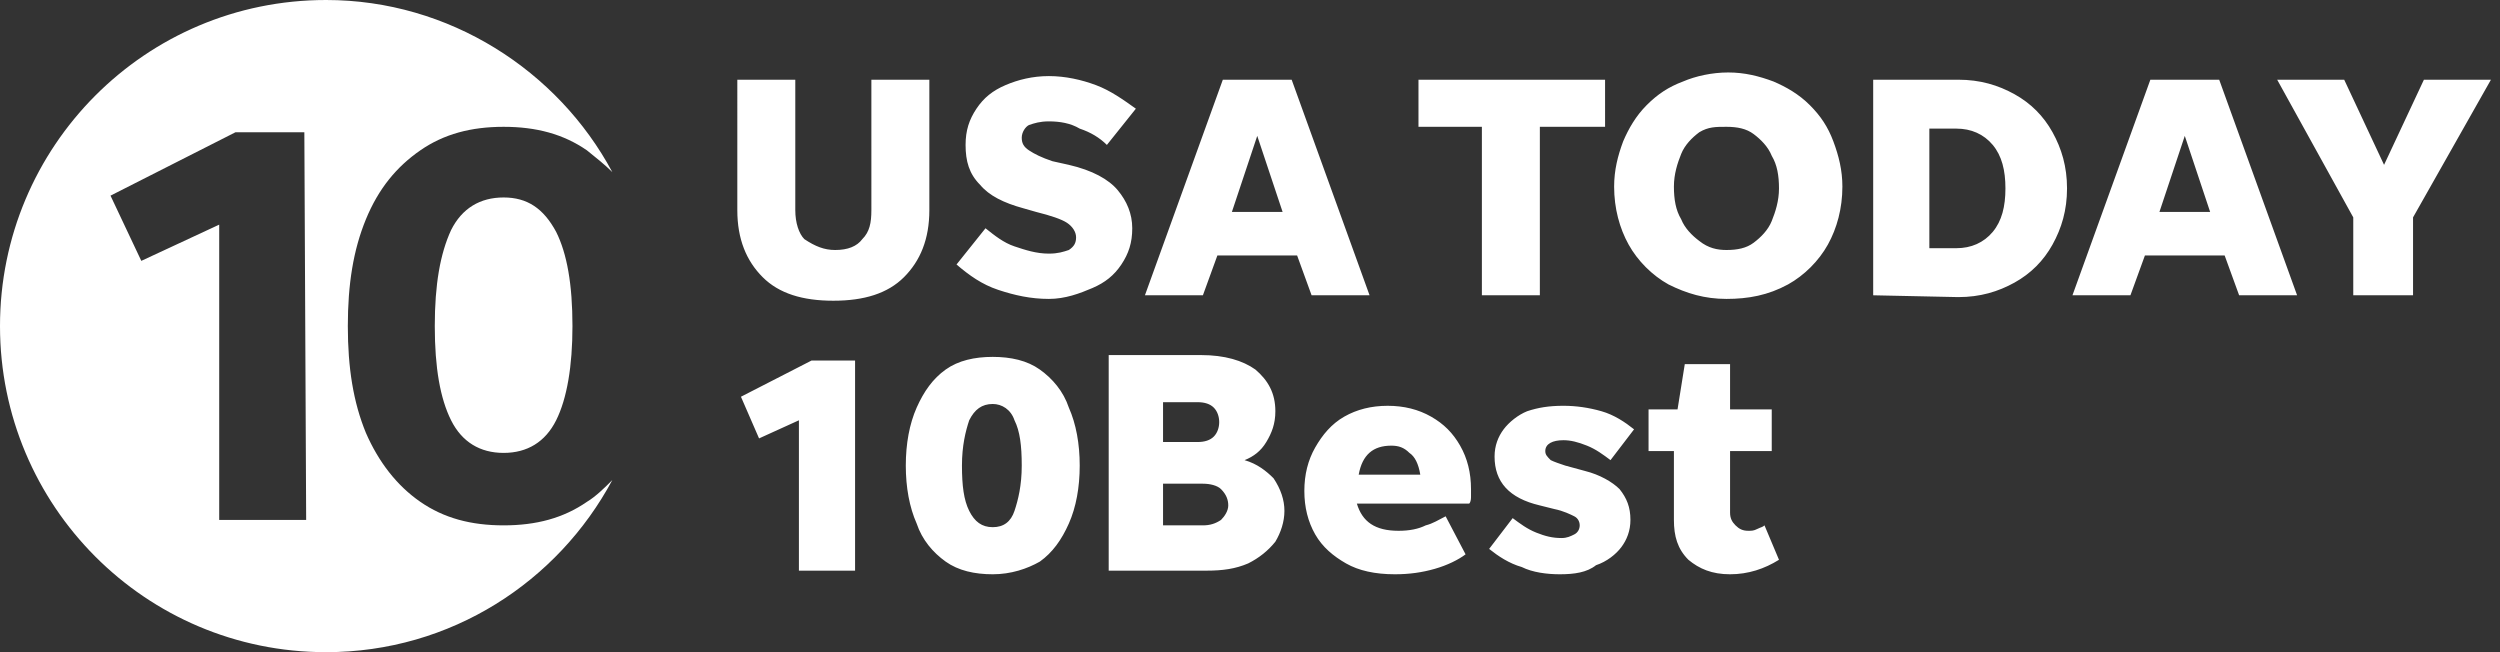
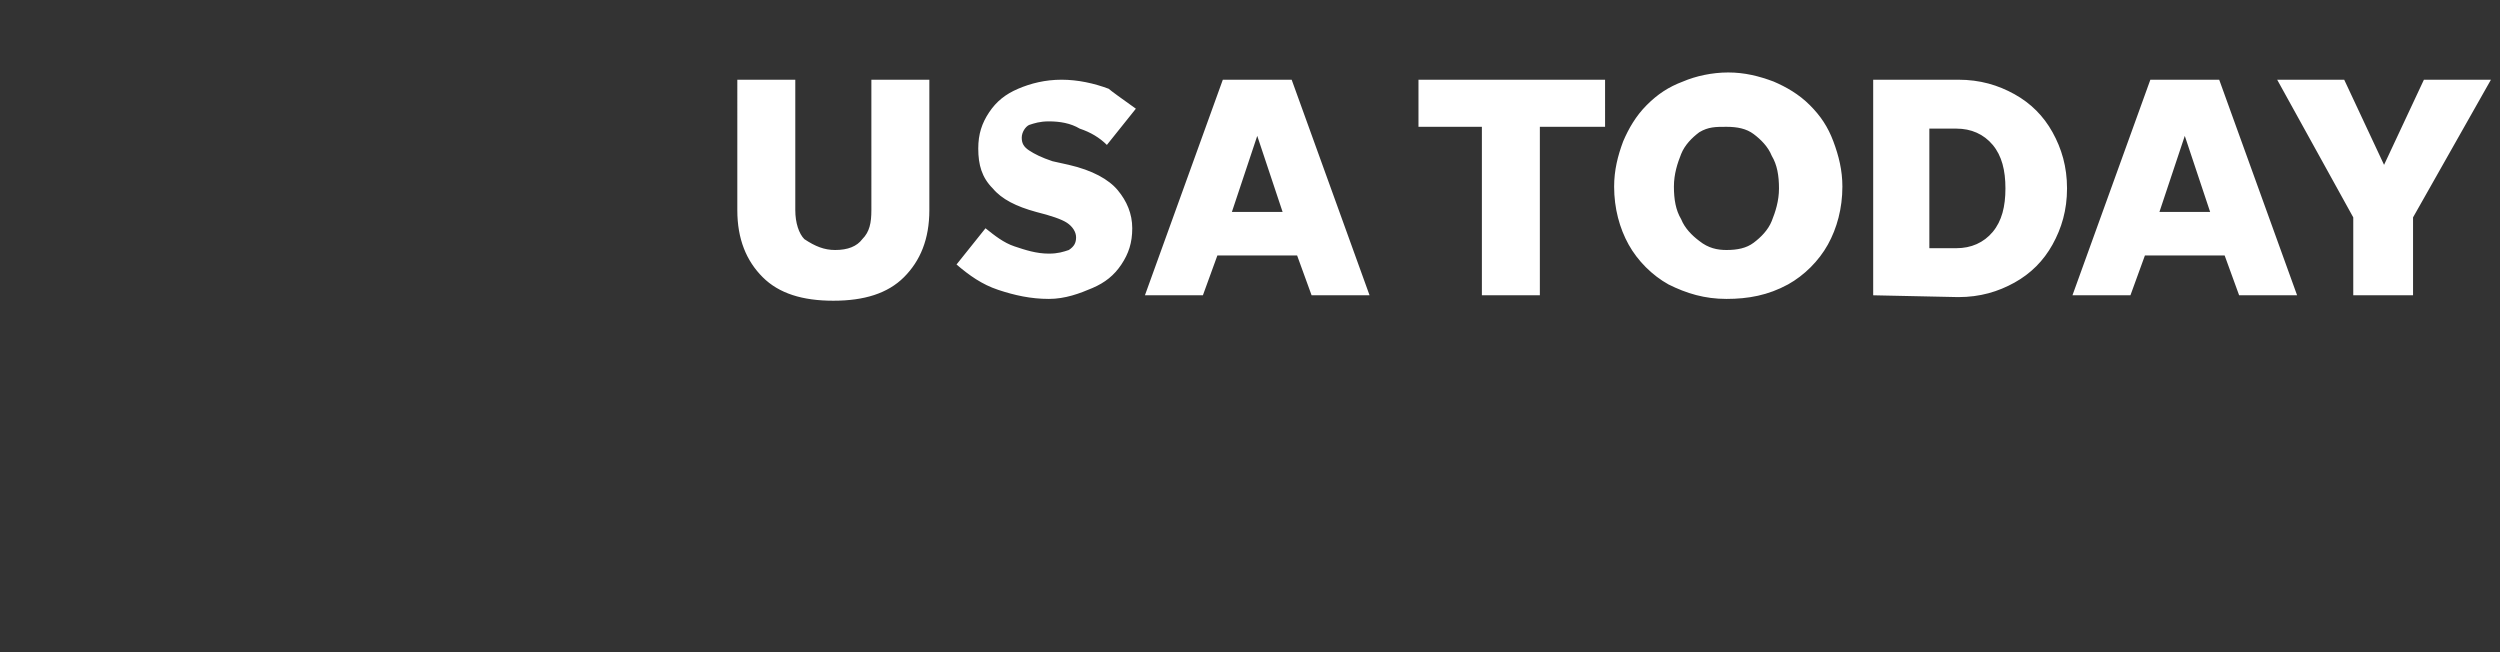
<svg xmlns="http://www.w3.org/2000/svg" version="1.1" id="Layer_1" x="0px" y="0px" viewBox="0 0 138 36" style="enable-background:new 0 0 138 36;" xml:space="preserve">
  <rect x="0" y="0" width="138" height="36" fill="#333333" stroke="none" />
  <style type="text/css">
	.st0{fill-rule:evenodd;clip-rule:evenodd;fill:#FFFFFF;}
</style>
  <g>
-     <path class="st0" d="M46.1,13.8c0.7,0,1.2-0.2,1.5-0.6c0.4-0.4,0.5-0.9,0.5-1.6V4.4h3.2v7.2c0,1.6-0.5,2.8-1.4,3.7   c-0.9,0.9-2.2,1.3-3.9,1.3s-3-0.4-3.9-1.3c-0.9-0.9-1.4-2.1-1.4-3.7V4.4h3.2v7.2c0,0.7,0.2,1.3,0.5,1.6   C45,13.6,45.5,13.8,46.1,13.8 M57.9,16.5c-1,0-1.9-0.2-2.8-0.5c-0.9-0.3-1.6-0.8-2.3-1.4l1.6-2c0.5,0.4,1,0.8,1.6,1   c0.6,0.2,1.2,0.4,1.9,0.4c0.5,0,0.8-0.1,1.1-0.2c0.3-0.2,0.4-0.4,0.4-0.7c0-0.3-0.2-0.6-0.5-0.8c-0.3-0.2-0.9-0.4-1.7-0.6l-0.7-0.2   c-1.1-0.3-1.9-0.7-2.4-1.3c-0.6-0.6-0.8-1.3-0.8-2.2c0-0.8,0.2-1.4,0.6-2c0.4-0.6,0.9-1,1.6-1.3c0.7-0.3,1.5-0.5,2.4-0.5   c0.9,0,1.8,0.2,2.6,0.5C61.3,5,62,5.5,62.7,6l-1.6,2c-0.4-0.4-0.9-0.7-1.5-0.9c-0.5-0.3-1.1-0.4-1.7-0.4c-0.5,0-0.8,0.1-1.1,0.2   c-0.2,0.1-0.4,0.4-0.4,0.7c0,0.3,0.1,0.5,0.4,0.7c0.3,0.2,0.7,0.4,1.3,0.6l0.9,0.2c1.3,0.3,2.2,0.8,2.7,1.4   c0.5,0.6,0.8,1.3,0.8,2.1c0,0.8-0.2,1.4-0.6,2s-0.9,1-1.6,1.3S58.8,16.5,57.9,16.5 M68,11.7h2.8l-1.4-4.2C69.4,7.5,68,11.7,68,11.7   z M72.4,16.3l-0.8-2.2h-4.4l-0.8,2.2h-3.2l4.3-11.9h3.8l4.3,11.9L72.4,16.3L72.4,16.3z M81.8,16.3V7h-3.5V4.4h10.3V7H85v9.3H81.8    M95.3,13.8c0.6,0,1.1-0.1,1.5-0.4c0.4-0.3,0.8-0.7,1-1.2c0.2-0.5,0.4-1.1,0.4-1.8c0-0.7-0.1-1.3-0.4-1.8c-0.2-0.5-0.6-0.9-1-1.2   c-0.4-0.3-0.9-0.4-1.5-0.4S94.3,7,93.8,7.3c-0.4,0.3-0.8,0.7-1,1.2c-0.2,0.5-0.4,1.1-0.4,1.8s0.1,1.3,0.4,1.8   c0.2,0.5,0.6,0.9,1,1.2C94.3,13.7,94.8,13.8,95.3,13.8z M95.3,16.5c-1.2,0-2.2-0.3-3.2-0.8c-0.9-0.5-1.7-1.3-2.2-2.2   c-0.5-0.9-0.8-2-0.8-3.2c0-0.9,0.2-1.7,0.5-2.5c0.3-0.7,0.7-1.4,1.3-2c0.6-0.6,1.2-1,2-1.3c0.7-0.3,1.6-0.5,2.5-0.5   s1.7,0.2,2.5,0.5c0.7,0.3,1.4,0.7,2,1.3c0.6,0.6,1,1.2,1.3,2c0.3,0.8,0.5,1.6,0.5,2.5c0,1.2-0.3,2.3-0.8,3.2   c-0.5,0.9-1.3,1.7-2.2,2.2C97.6,16.3,96.5,16.5,95.3,16.5z M106.5,13.7h1.5c0.8,0,1.5-0.3,2-0.9s0.7-1.4,0.7-2.4   c0-1-0.2-1.8-0.7-2.4c-0.5-0.6-1.2-0.9-2-0.9h-1.5V13.7z M103.4,16.3V4.4h4.7c1.2,0,2.2,0.3,3.1,0.8c0.9,0.5,1.6,1.2,2.1,2.1   c0.5,0.9,0.8,1.9,0.8,3.1s-0.3,2.2-0.8,3.1c-0.5,0.9-1.2,1.6-2.1,2.1c-0.9,0.5-1.9,0.8-3.1,0.8L103.4,16.3L103.4,16.3z M119.2,11.7   h2.8l-1.4-4.2L119.2,11.7z M123.6,16.3l-0.8-2.2h-4.4l-0.8,2.2h-3.2l4.3-11.9h3.8l4.3,11.9L123.6,16.3L123.6,16.3z M133.2,12v4.3   h-3.3V12l-4.2-7.6h3.7l2.2,4.7l2.2-4.7h3.7L133.2,12" />
-     <path class="st0" d="M16.9,28.7h-4.8V12.4l-4.3,2l-1.7-3.6L13,7.3h3.8L16.9,28.7L16.9,28.7z M32.4,27.7c-1.3,0.9-2.8,1.3-4.6,1.3   c-1.8,0-3.3-0.4-4.6-1.3c-1.3-0.9-2.3-2.2-3-3.8c-0.7-1.7-1-3.6-1-5.9s0.3-4.2,1-5.9c0.7-1.7,1.7-2.9,3-3.8   c1.3-0.9,2.8-1.3,4.6-1.3s3.3,0.4,4.6,1.3c0.5,0.4,1,0.8,1.4,1.2C30.8,3.9,24.8,0,18,0C8,0,0,8.1,0,18s8,18,18,18   c6.9,0,12.8-3.9,15.8-9.5C33.4,26.9,32.9,27.4,32.4,27.7z" />
-     <path class="st0" d="M27.8,10.9c-1.3,0-2.3,0.6-2.9,1.8C24.3,14,24,15.7,24,18s0.3,4,0.9,5.2c0.6,1.2,1.6,1.8,2.9,1.8   c1.3,0,2.3-0.6,2.9-1.8c0.6-1.2,0.9-3,0.9-5.2c0-2.3-0.3-4-0.9-5.2C30,11.5,29.1,10.9,27.8,10.9 M47.2,19.9v11.6h-3.1v-8.3l-2.2,1   l-1-2.3l3.9-2C44.8,19.9,47.2,19.9,47.2,19.9z M54.8,31.7c-1,0-1.9-0.2-2.6-0.7c-0.7-0.5-1.3-1.2-1.6-2.1c-0.4-0.9-0.6-2-0.6-3.2   c0-1.2,0.2-2.3,0.6-3.2c0.4-0.9,0.9-1.6,1.6-2.1c0.7-0.5,1.6-0.7,2.6-0.7c1,0,1.9,0.2,2.6,0.7c0.7,0.5,1.3,1.2,1.6,2.1   c0.4,0.9,0.6,2,0.6,3.2s-0.2,2.3-0.6,3.2c-0.4,0.9-0.9,1.6-1.6,2.1C56.7,31.4,55.8,31.7,54.8,31.7z M54.8,29.1c0.6,0,1-0.3,1.2-0.9   s0.4-1.4,0.4-2.5s-0.1-1.9-0.4-2.5c-0.2-0.6-0.7-0.9-1.2-0.9c-0.6,0-1,0.3-1.3,0.9c-0.2,0.6-0.4,1.4-0.4,2.5s0.1,1.9,0.4,2.5   C53.8,28.8,54.2,29.1,54.8,29.1z M70.9,28.2c0,0.6-0.2,1.2-0.5,1.7c-0.4,0.5-0.9,0.9-1.5,1.2c-0.7,0.3-1.4,0.4-2.3,0.4h-5.4V19.6   h5.1c1.3,0,2.3,0.3,3,0.8c0.7,0.6,1.1,1.3,1.1,2.3c0,0.7-0.2,1.2-0.5,1.7c-0.3,0.5-0.7,0.8-1.2,1c0.7,0.2,1.2,0.6,1.6,1   C70.7,27,70.9,27.6,70.9,28.2L70.9,28.2z M64.2,24.4h1.9c0.4,0,0.7-0.1,0.9-0.3c0.2-0.2,0.3-0.5,0.3-0.8c0-0.3-0.1-0.6-0.3-0.8   c-0.2-0.2-0.5-0.3-0.9-0.3h-1.9L64.2,24.4L64.2,24.4z M64.2,29h2.2c0.4,0,0.7-0.1,1-0.3c0.2-0.2,0.4-0.5,0.4-0.8   c0-0.3-0.1-0.6-0.4-0.9c-0.2-0.2-0.6-0.3-1-0.3h-2.2L64.2,29L64.2,29z M80.9,30.6c-0.4,0.3-1,0.6-1.7,0.8c-0.7,0.2-1.4,0.3-2.2,0.3   c-1.1,0-2-0.2-2.7-0.6c-0.7-0.4-1.3-0.9-1.7-1.6c-0.4-0.7-0.6-1.5-0.6-2.4c0-0.9,0.2-1.7,0.6-2.4c0.4-0.7,0.9-1.3,1.6-1.7   c0.7-0.4,1.5-0.6,2.4-0.6c0.9,0,1.7,0.2,2.4,0.6c0.7,0.4,1.2,0.9,1.6,1.6c0.4,0.7,0.6,1.5,0.6,2.4c0,0.1,0,0.3,0,0.4   c0,0.1,0,0.3-0.1,0.4h-6.2c0.3,1,1,1.5,2.3,1.5c0.6,0,1.1-0.1,1.5-0.3c0.4-0.1,0.7-0.3,1.1-0.5L80.9,30.6L80.9,30.6z M76.8,24.6   c-1,0-1.6,0.5-1.8,1.6h3.4c-0.1-0.6-0.3-1-0.6-1.2C77.5,24.7,77.2,24.6,76.8,24.6L76.8,24.6z M86.1,31.7c-0.7,0-1.5-0.1-2.1-0.4   c-0.7-0.2-1.3-0.6-1.8-1l1.3-1.7c0.4,0.3,0.8,0.6,1.3,0.8c0.5,0.2,0.9,0.3,1.4,0.3c0.3,0,0.5-0.1,0.7-0.2c0.2-0.1,0.3-0.3,0.3-0.5   c0-0.2-0.1-0.4-0.3-0.5c-0.2-0.1-0.6-0.3-1.1-0.4l-0.8-0.2c-1.7-0.4-2.5-1.3-2.5-2.7c0-0.6,0.2-1.1,0.5-1.5s0.8-0.8,1.3-1   c0.6-0.2,1.2-0.3,2-0.3c0.7,0,1.4,0.1,2.1,0.3c0.7,0.2,1.3,0.6,1.8,1l-1.3,1.7c-0.4-0.3-0.8-0.6-1.3-0.8c-0.5-0.2-0.9-0.3-1.3-0.3   c-0.6,0-1,0.2-1,0.6c0,0.2,0.1,0.3,0.3,0.5c0.2,0.1,0.5,0.2,0.8,0.3l1.1,0.3c0.8,0.2,1.5,0.6,1.9,1c0.4,0.5,0.6,1,0.6,1.7   c0,0.6-0.2,1.1-0.5,1.5c-0.3,0.4-0.8,0.8-1.4,1C87.6,31.6,86.9,31.7,86.1,31.7z M98.2,30.9c-0.8,0.5-1.7,0.8-2.7,0.8   c-1,0-1.7-0.3-2.3-0.8c-0.6-0.6-0.8-1.3-0.8-2.2v-3.8H91v-2.3h1.6l0.4-2.5h2.5v2.5h2.3v2.3h-2.3v3.4c0,0.3,0.1,0.5,0.3,0.7   c0.2,0.2,0.4,0.3,0.7,0.3c0.2,0,0.3,0,0.5-0.1c0.2-0.1,0.3-0.1,0.4-0.2L98.2,30.9L98.2,30.9z" />
+     <path class="st0" d="M46.1,13.8c0.7,0,1.2-0.2,1.5-0.6c0.4-0.4,0.5-0.9,0.5-1.6V4.4h3.2v7.2c0,1.6-0.5,2.8-1.4,3.7   c-0.9,0.9-2.2,1.3-3.9,1.3s-3-0.4-3.9-1.3c-0.9-0.9-1.4-2.1-1.4-3.7V4.4h3.2v7.2c0,0.7,0.2,1.3,0.5,1.6   C45,13.6,45.5,13.8,46.1,13.8 M57.9,16.5c-1,0-1.9-0.2-2.8-0.5c-0.9-0.3-1.6-0.8-2.3-1.4l1.6-2c0.5,0.4,1,0.8,1.6,1   c0.6,0.2,1.2,0.4,1.9,0.4c0.5,0,0.8-0.1,1.1-0.2c0.3-0.2,0.4-0.4,0.4-0.7c0-0.3-0.2-0.6-0.5-0.8c-0.3-0.2-0.9-0.4-1.7-0.6c-1.1-0.3-1.9-0.7-2.4-1.3c-0.6-0.6-0.8-1.3-0.8-2.2c0-0.8,0.2-1.4,0.6-2c0.4-0.6,0.9-1,1.6-1.3c0.7-0.3,1.5-0.5,2.4-0.5   c0.9,0,1.8,0.2,2.6,0.5C61.3,5,62,5.5,62.7,6l-1.6,2c-0.4-0.4-0.9-0.7-1.5-0.9c-0.5-0.3-1.1-0.4-1.7-0.4c-0.5,0-0.8,0.1-1.1,0.2   c-0.2,0.1-0.4,0.4-0.4,0.7c0,0.3,0.1,0.5,0.4,0.7c0.3,0.2,0.7,0.4,1.3,0.6l0.9,0.2c1.3,0.3,2.2,0.8,2.7,1.4   c0.5,0.6,0.8,1.3,0.8,2.1c0,0.8-0.2,1.4-0.6,2s-0.9,1-1.6,1.3S58.8,16.5,57.9,16.5 M68,11.7h2.8l-1.4-4.2C69.4,7.5,68,11.7,68,11.7   z M72.4,16.3l-0.8-2.2h-4.4l-0.8,2.2h-3.2l4.3-11.9h3.8l4.3,11.9L72.4,16.3L72.4,16.3z M81.8,16.3V7h-3.5V4.4h10.3V7H85v9.3H81.8    M95.3,13.8c0.6,0,1.1-0.1,1.5-0.4c0.4-0.3,0.8-0.7,1-1.2c0.2-0.5,0.4-1.1,0.4-1.8c0-0.7-0.1-1.3-0.4-1.8c-0.2-0.5-0.6-0.9-1-1.2   c-0.4-0.3-0.9-0.4-1.5-0.4S94.3,7,93.8,7.3c-0.4,0.3-0.8,0.7-1,1.2c-0.2,0.5-0.4,1.1-0.4,1.8s0.1,1.3,0.4,1.8   c0.2,0.5,0.6,0.9,1,1.2C94.3,13.7,94.8,13.8,95.3,13.8z M95.3,16.5c-1.2,0-2.2-0.3-3.2-0.8c-0.9-0.5-1.7-1.3-2.2-2.2   c-0.5-0.9-0.8-2-0.8-3.2c0-0.9,0.2-1.7,0.5-2.5c0.3-0.7,0.7-1.4,1.3-2c0.6-0.6,1.2-1,2-1.3c0.7-0.3,1.6-0.5,2.5-0.5   s1.7,0.2,2.5,0.5c0.7,0.3,1.4,0.7,2,1.3c0.6,0.6,1,1.2,1.3,2c0.3,0.8,0.5,1.6,0.5,2.5c0,1.2-0.3,2.3-0.8,3.2   c-0.5,0.9-1.3,1.7-2.2,2.2C97.6,16.3,96.5,16.5,95.3,16.5z M106.5,13.7h1.5c0.8,0,1.5-0.3,2-0.9s0.7-1.4,0.7-2.4   c0-1-0.2-1.8-0.7-2.4c-0.5-0.6-1.2-0.9-2-0.9h-1.5V13.7z M103.4,16.3V4.4h4.7c1.2,0,2.2,0.3,3.1,0.8c0.9,0.5,1.6,1.2,2.1,2.1   c0.5,0.9,0.8,1.9,0.8,3.1s-0.3,2.2-0.8,3.1c-0.5,0.9-1.2,1.6-2.1,2.1c-0.9,0.5-1.9,0.8-3.1,0.8L103.4,16.3L103.4,16.3z M119.2,11.7   h2.8l-1.4-4.2L119.2,11.7z M123.6,16.3l-0.8-2.2h-4.4l-0.8,2.2h-3.2l4.3-11.9h3.8l4.3,11.9L123.6,16.3L123.6,16.3z M133.2,12v4.3   h-3.3V12l-4.2-7.6h3.7l2.2,4.7l2.2-4.7h3.7L133.2,12" />
  </g>
</svg>